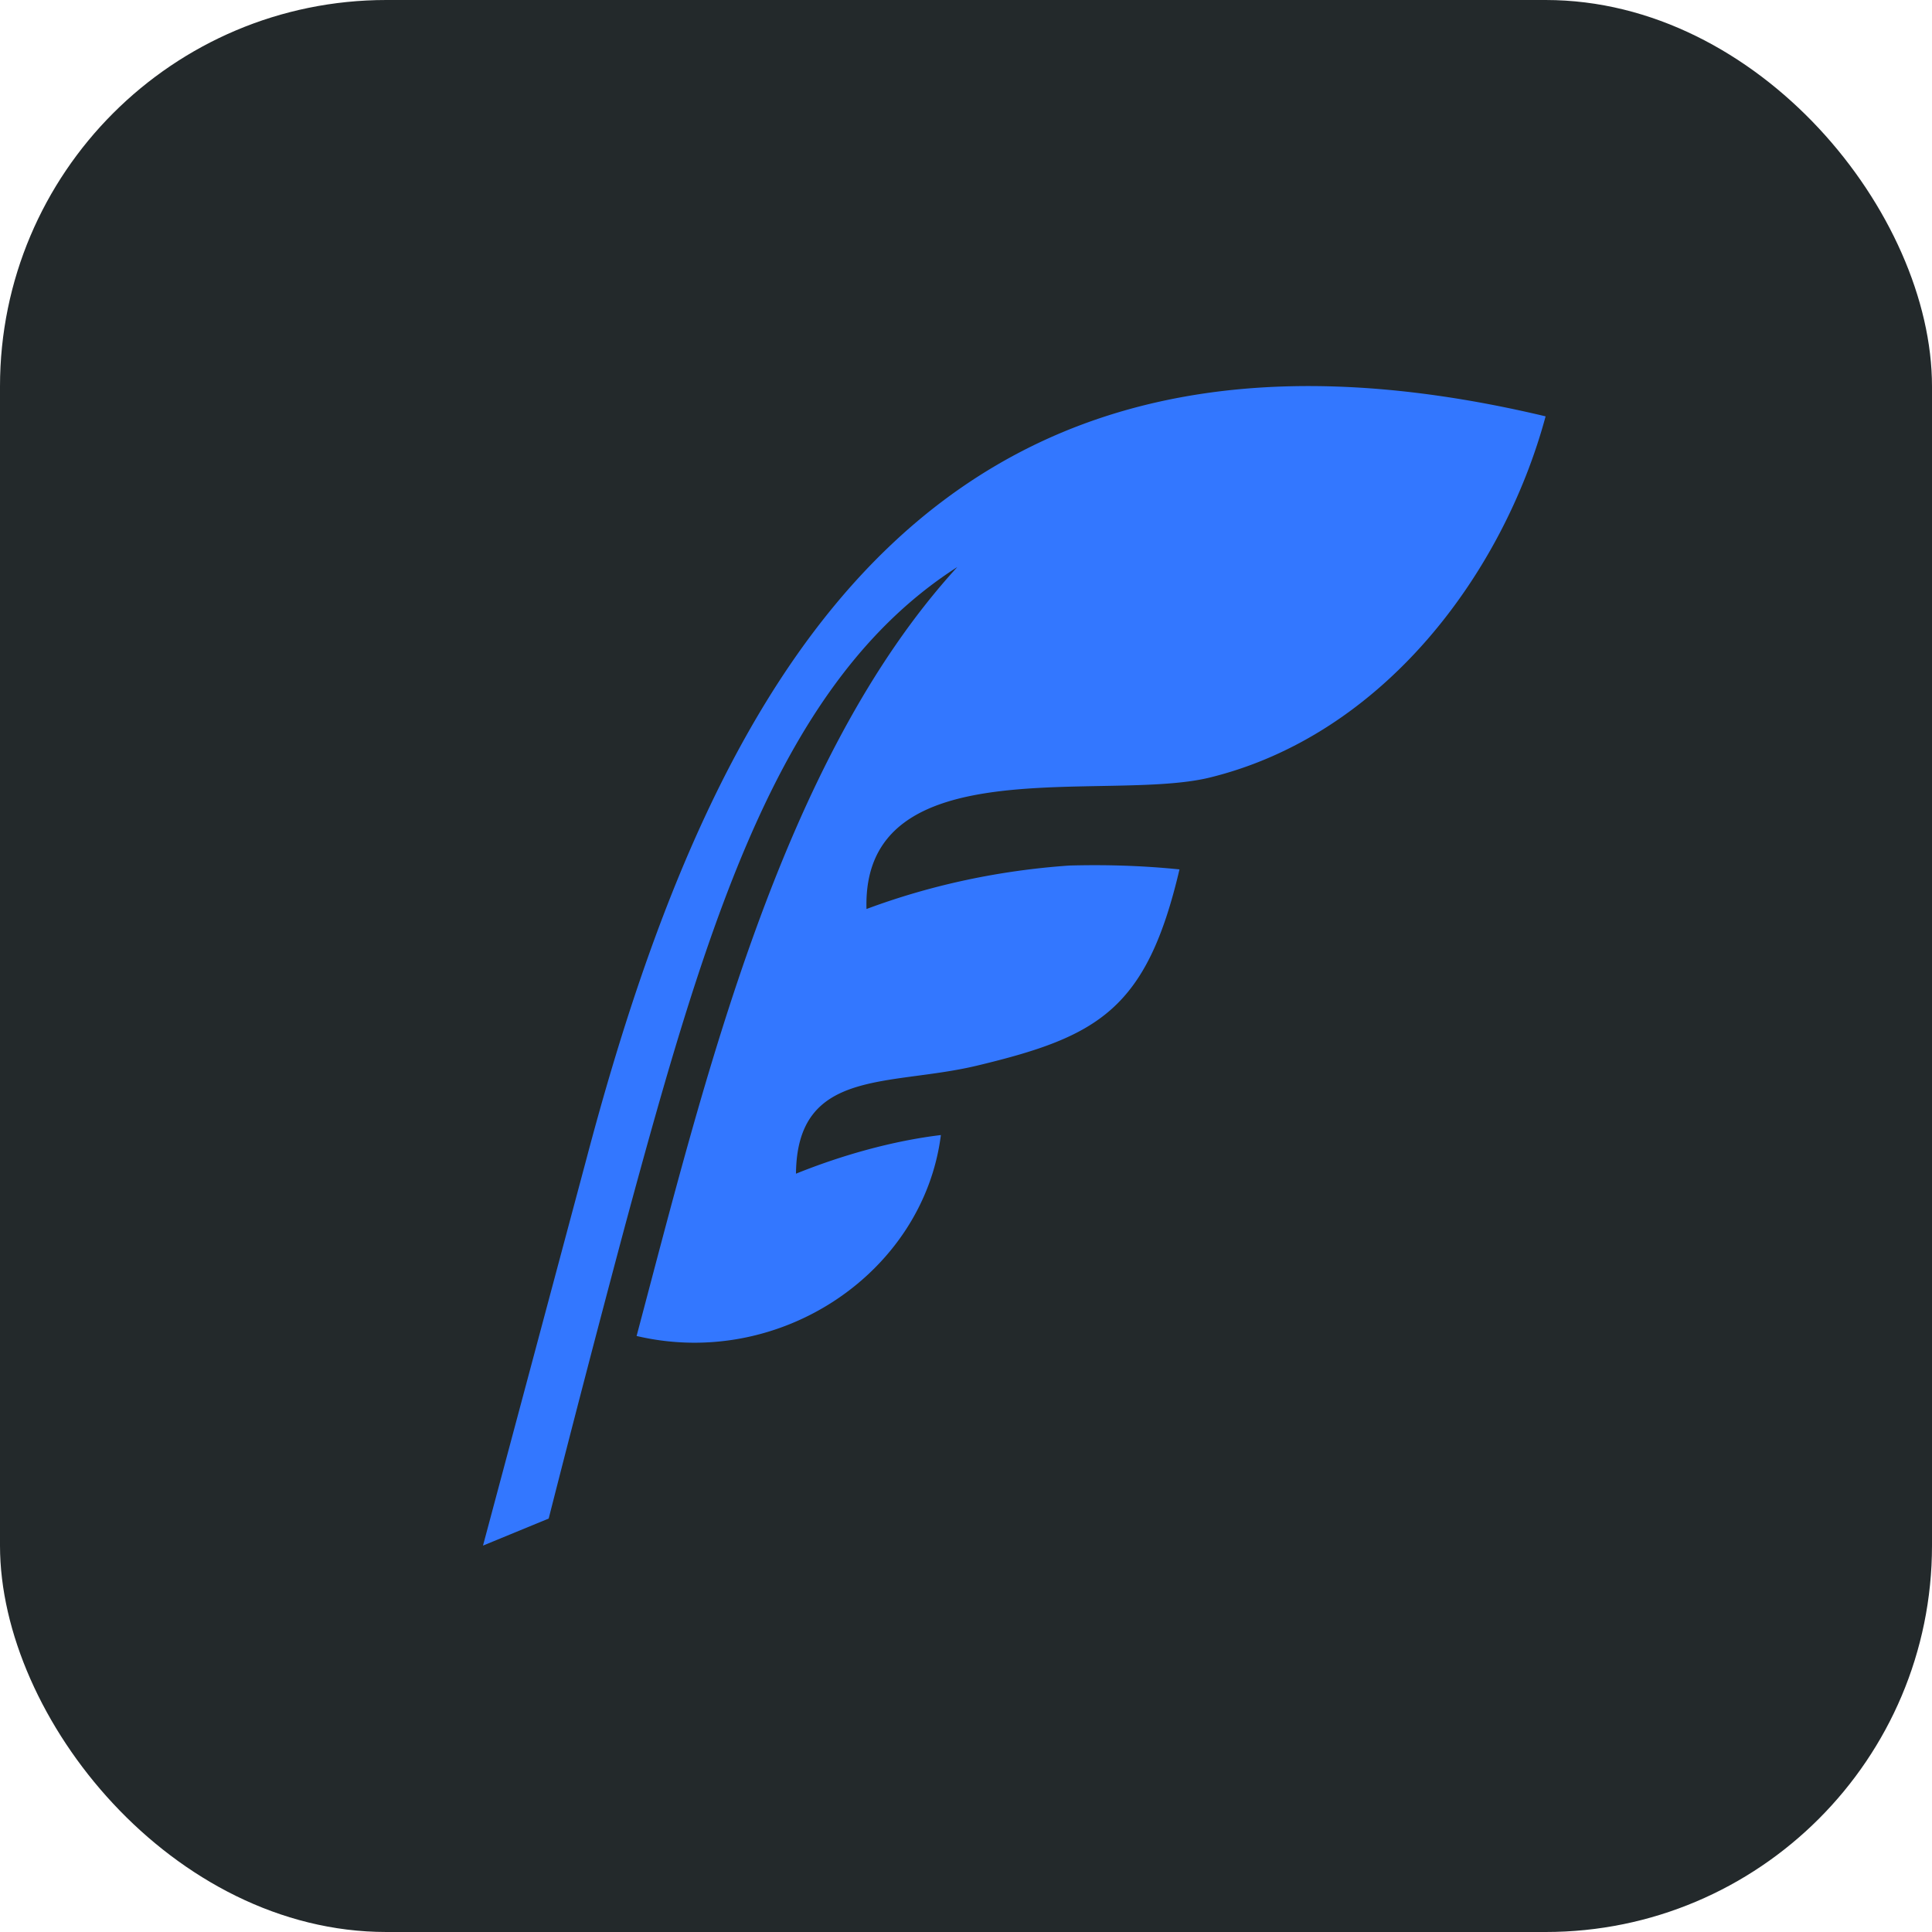
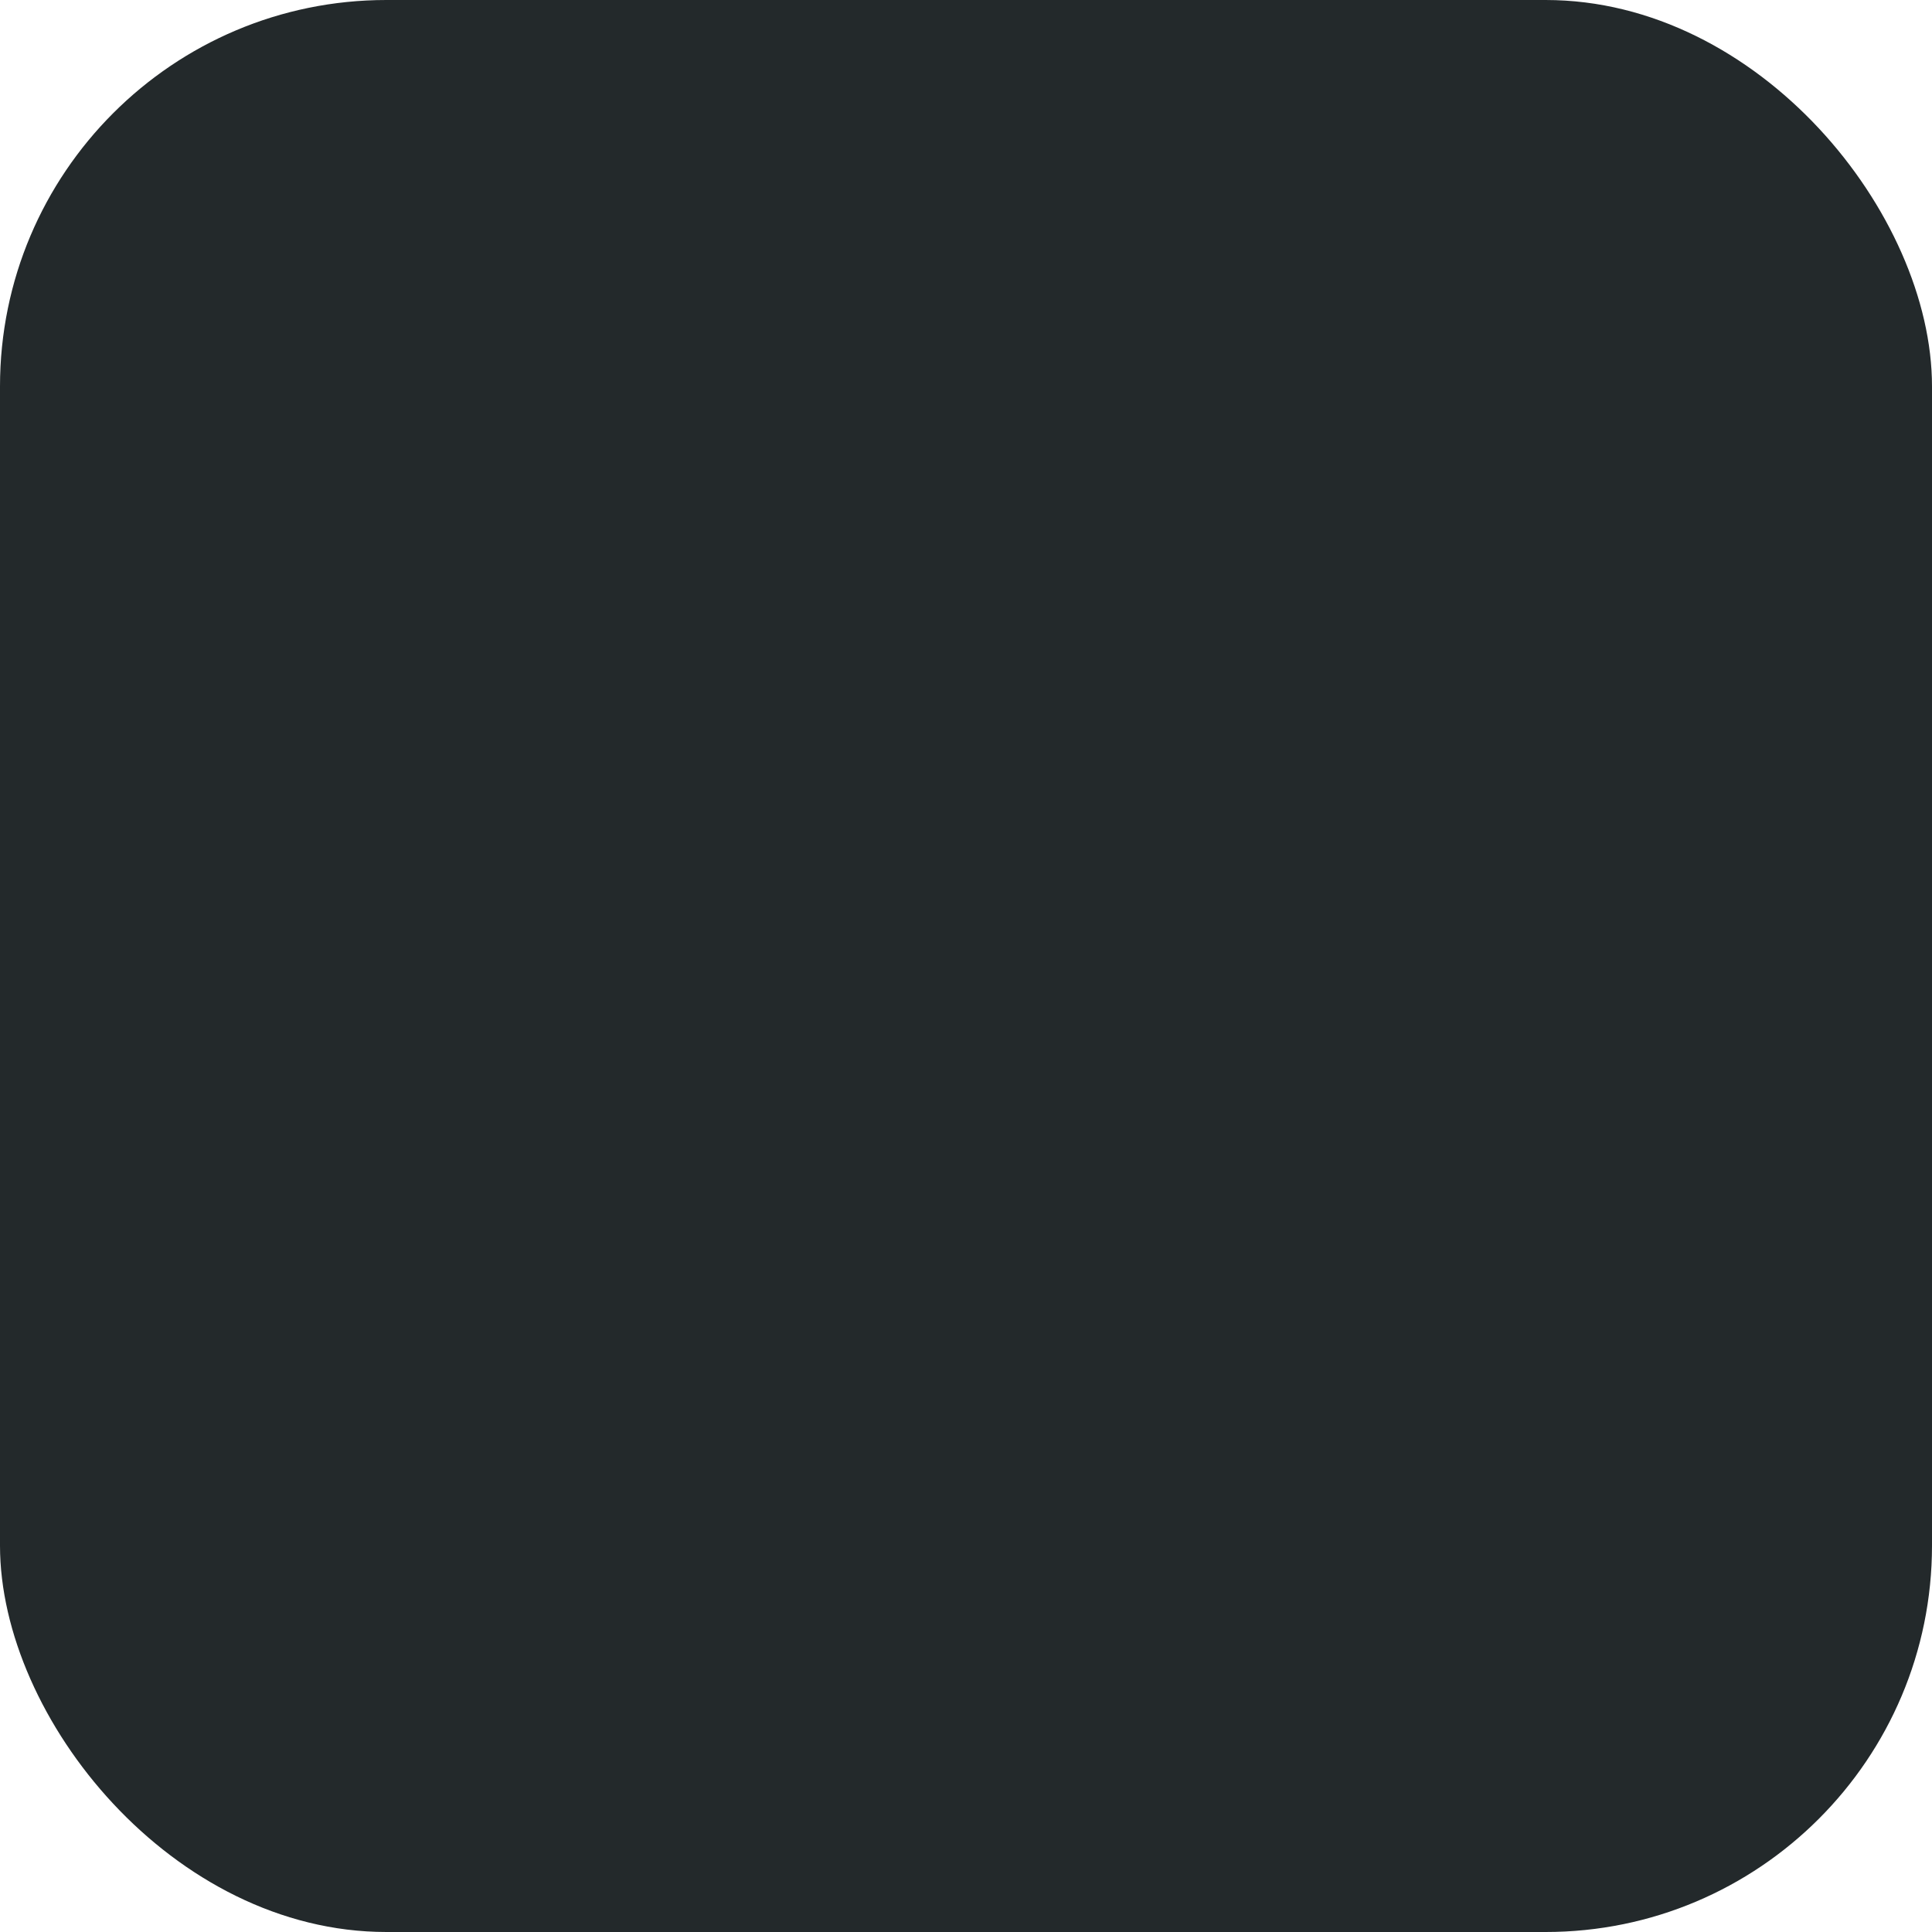
<svg xmlns="http://www.w3.org/2000/svg" fill="none" viewBox="0 0 20 20">
  <rect width="20" height="20" fill="#23292B" rx="4" />
-   <path fill="#37F" d="M6.07 12 5 16l.68-.28a261 261 0 0 1 .79-3.03c.86-3.18 1.6-5.64 3.44-6.82-1.83 2-2.62 5.33-3.32 7.96 1.49.35 2.97-.66 3.15-2.08-.5.06-1.03.21-1.5.4.01-1.1.97-.9 1.88-1.12 1.25-.3 1.75-.58 2.09-2.03-.39-.04-.77-.05-1.14-.04-.72.05-1.43.2-2.1.45-.05-1.69 2.48-1.1 3.55-1.36 1.8-.44 3.04-2.11 3.48-3.74C9.74 2.82 7.43 6.85 6.07 12Z" />
</svg>